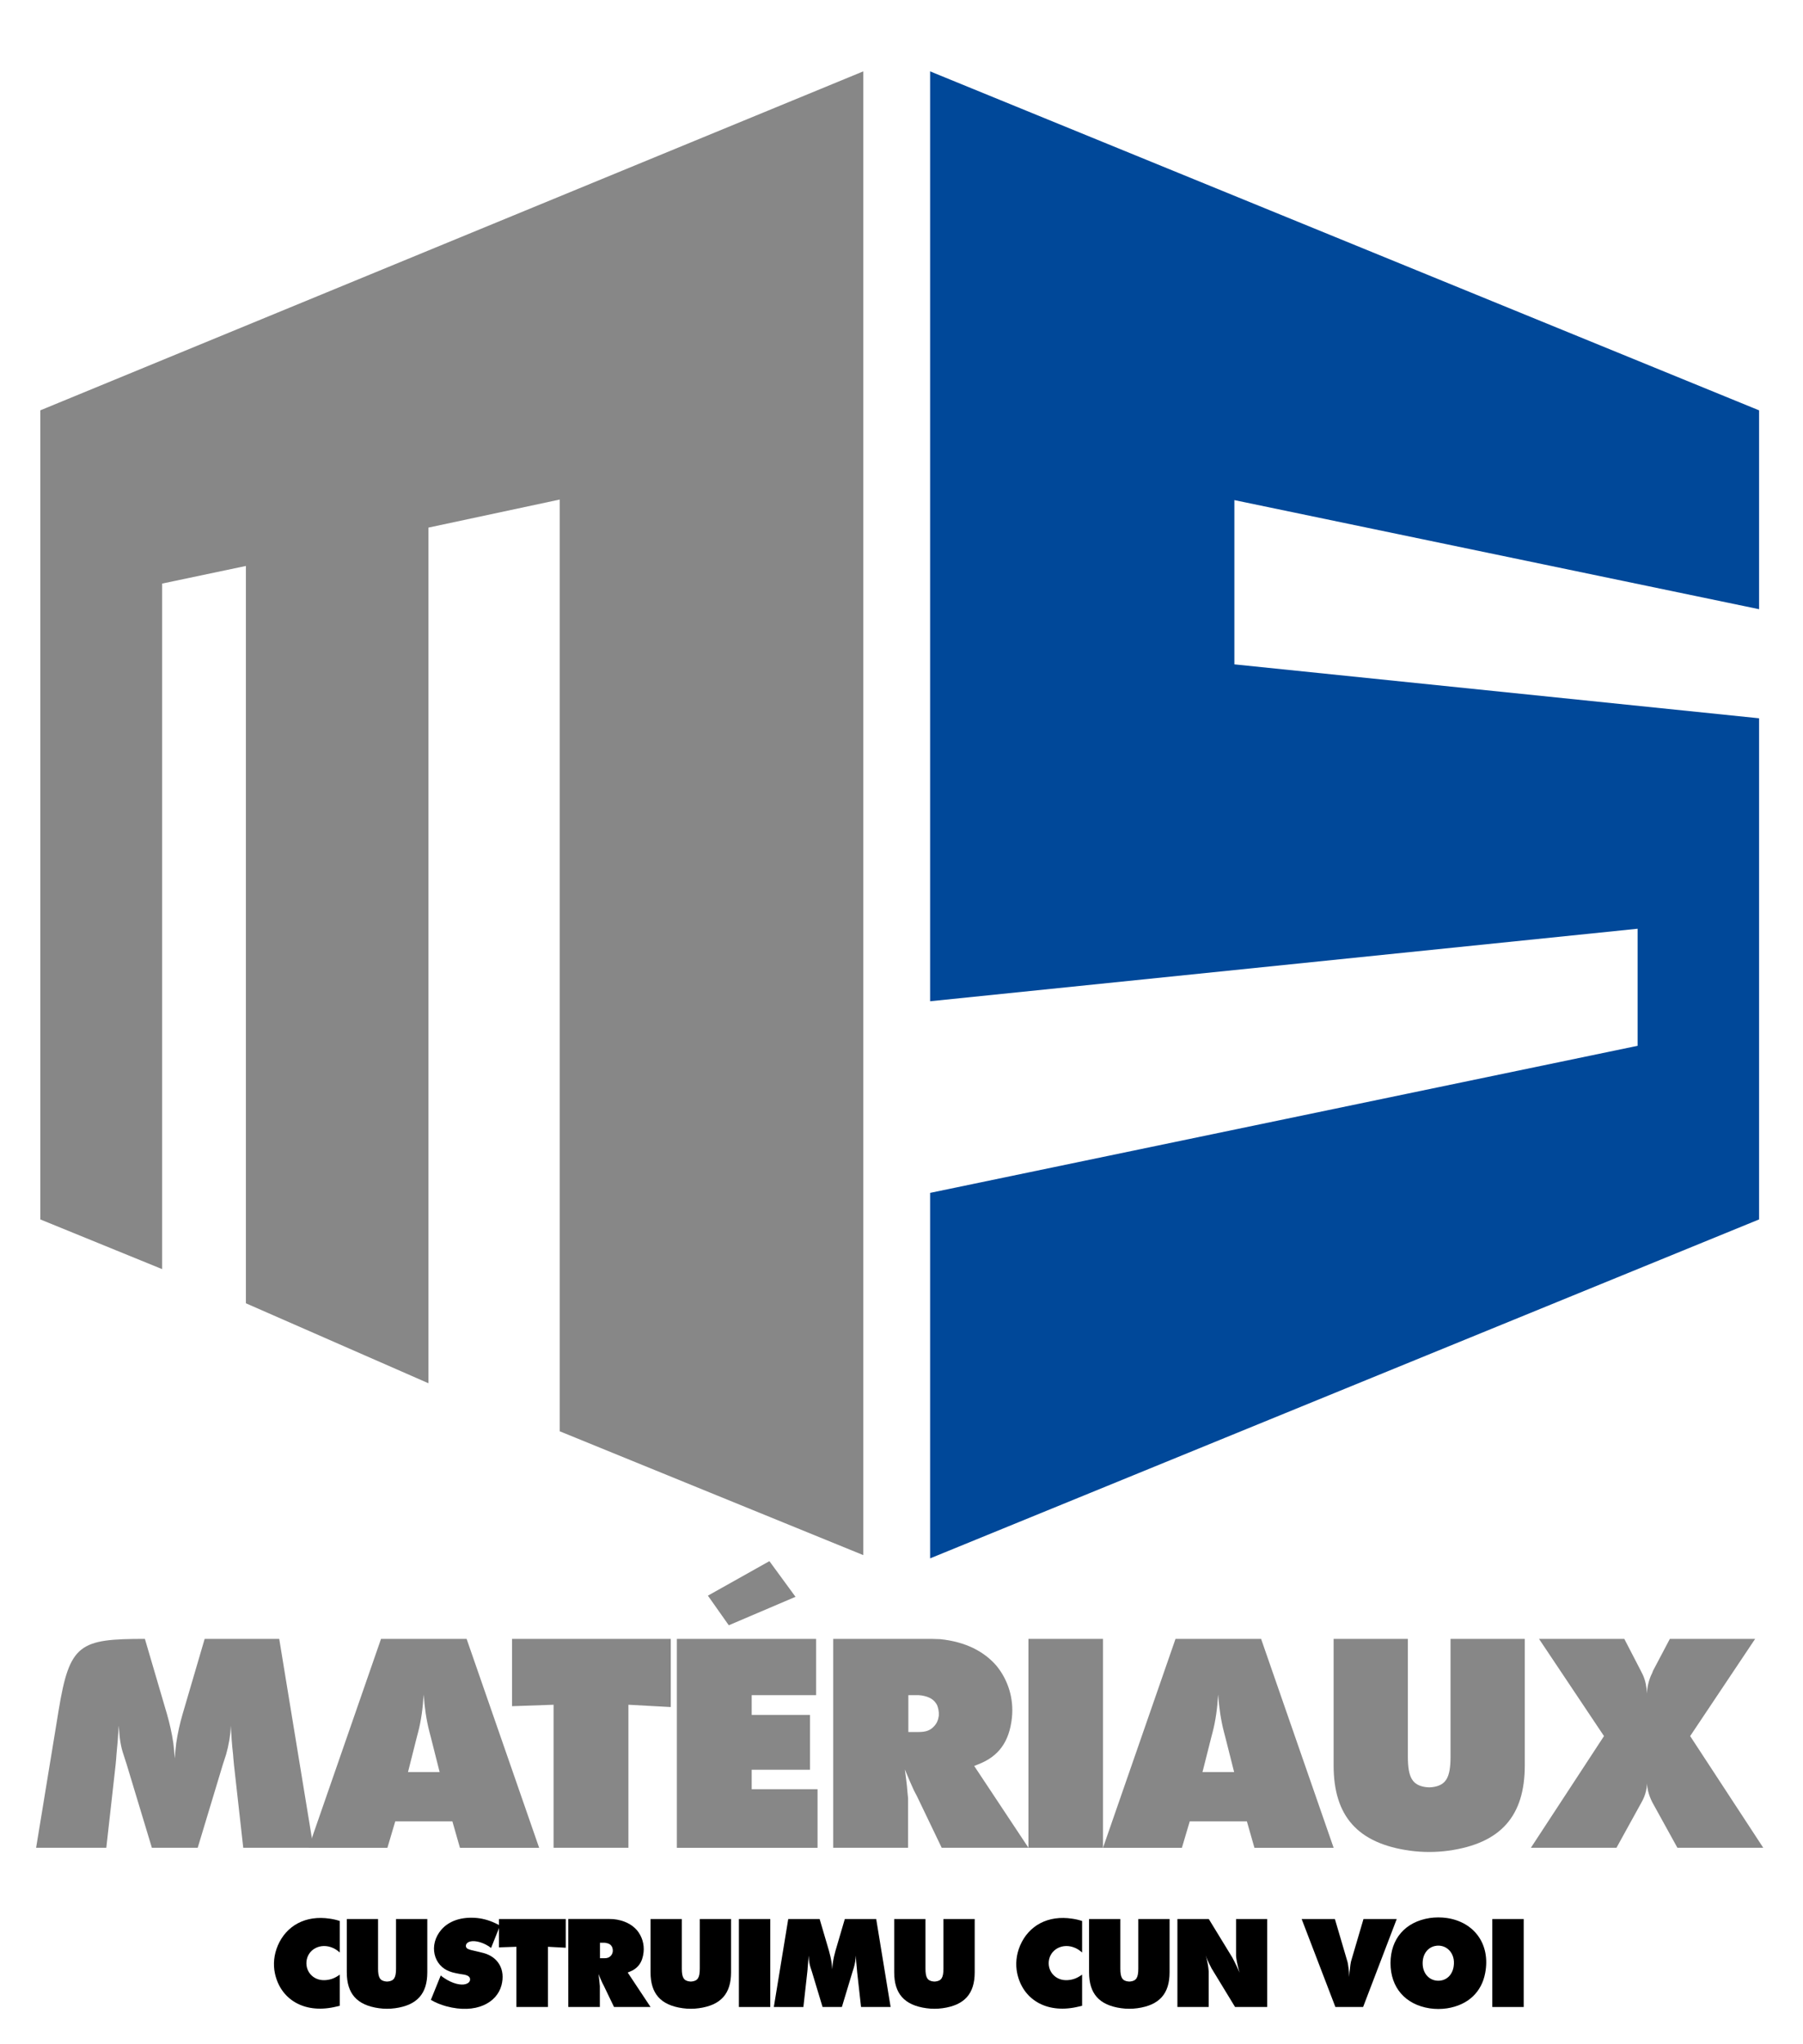
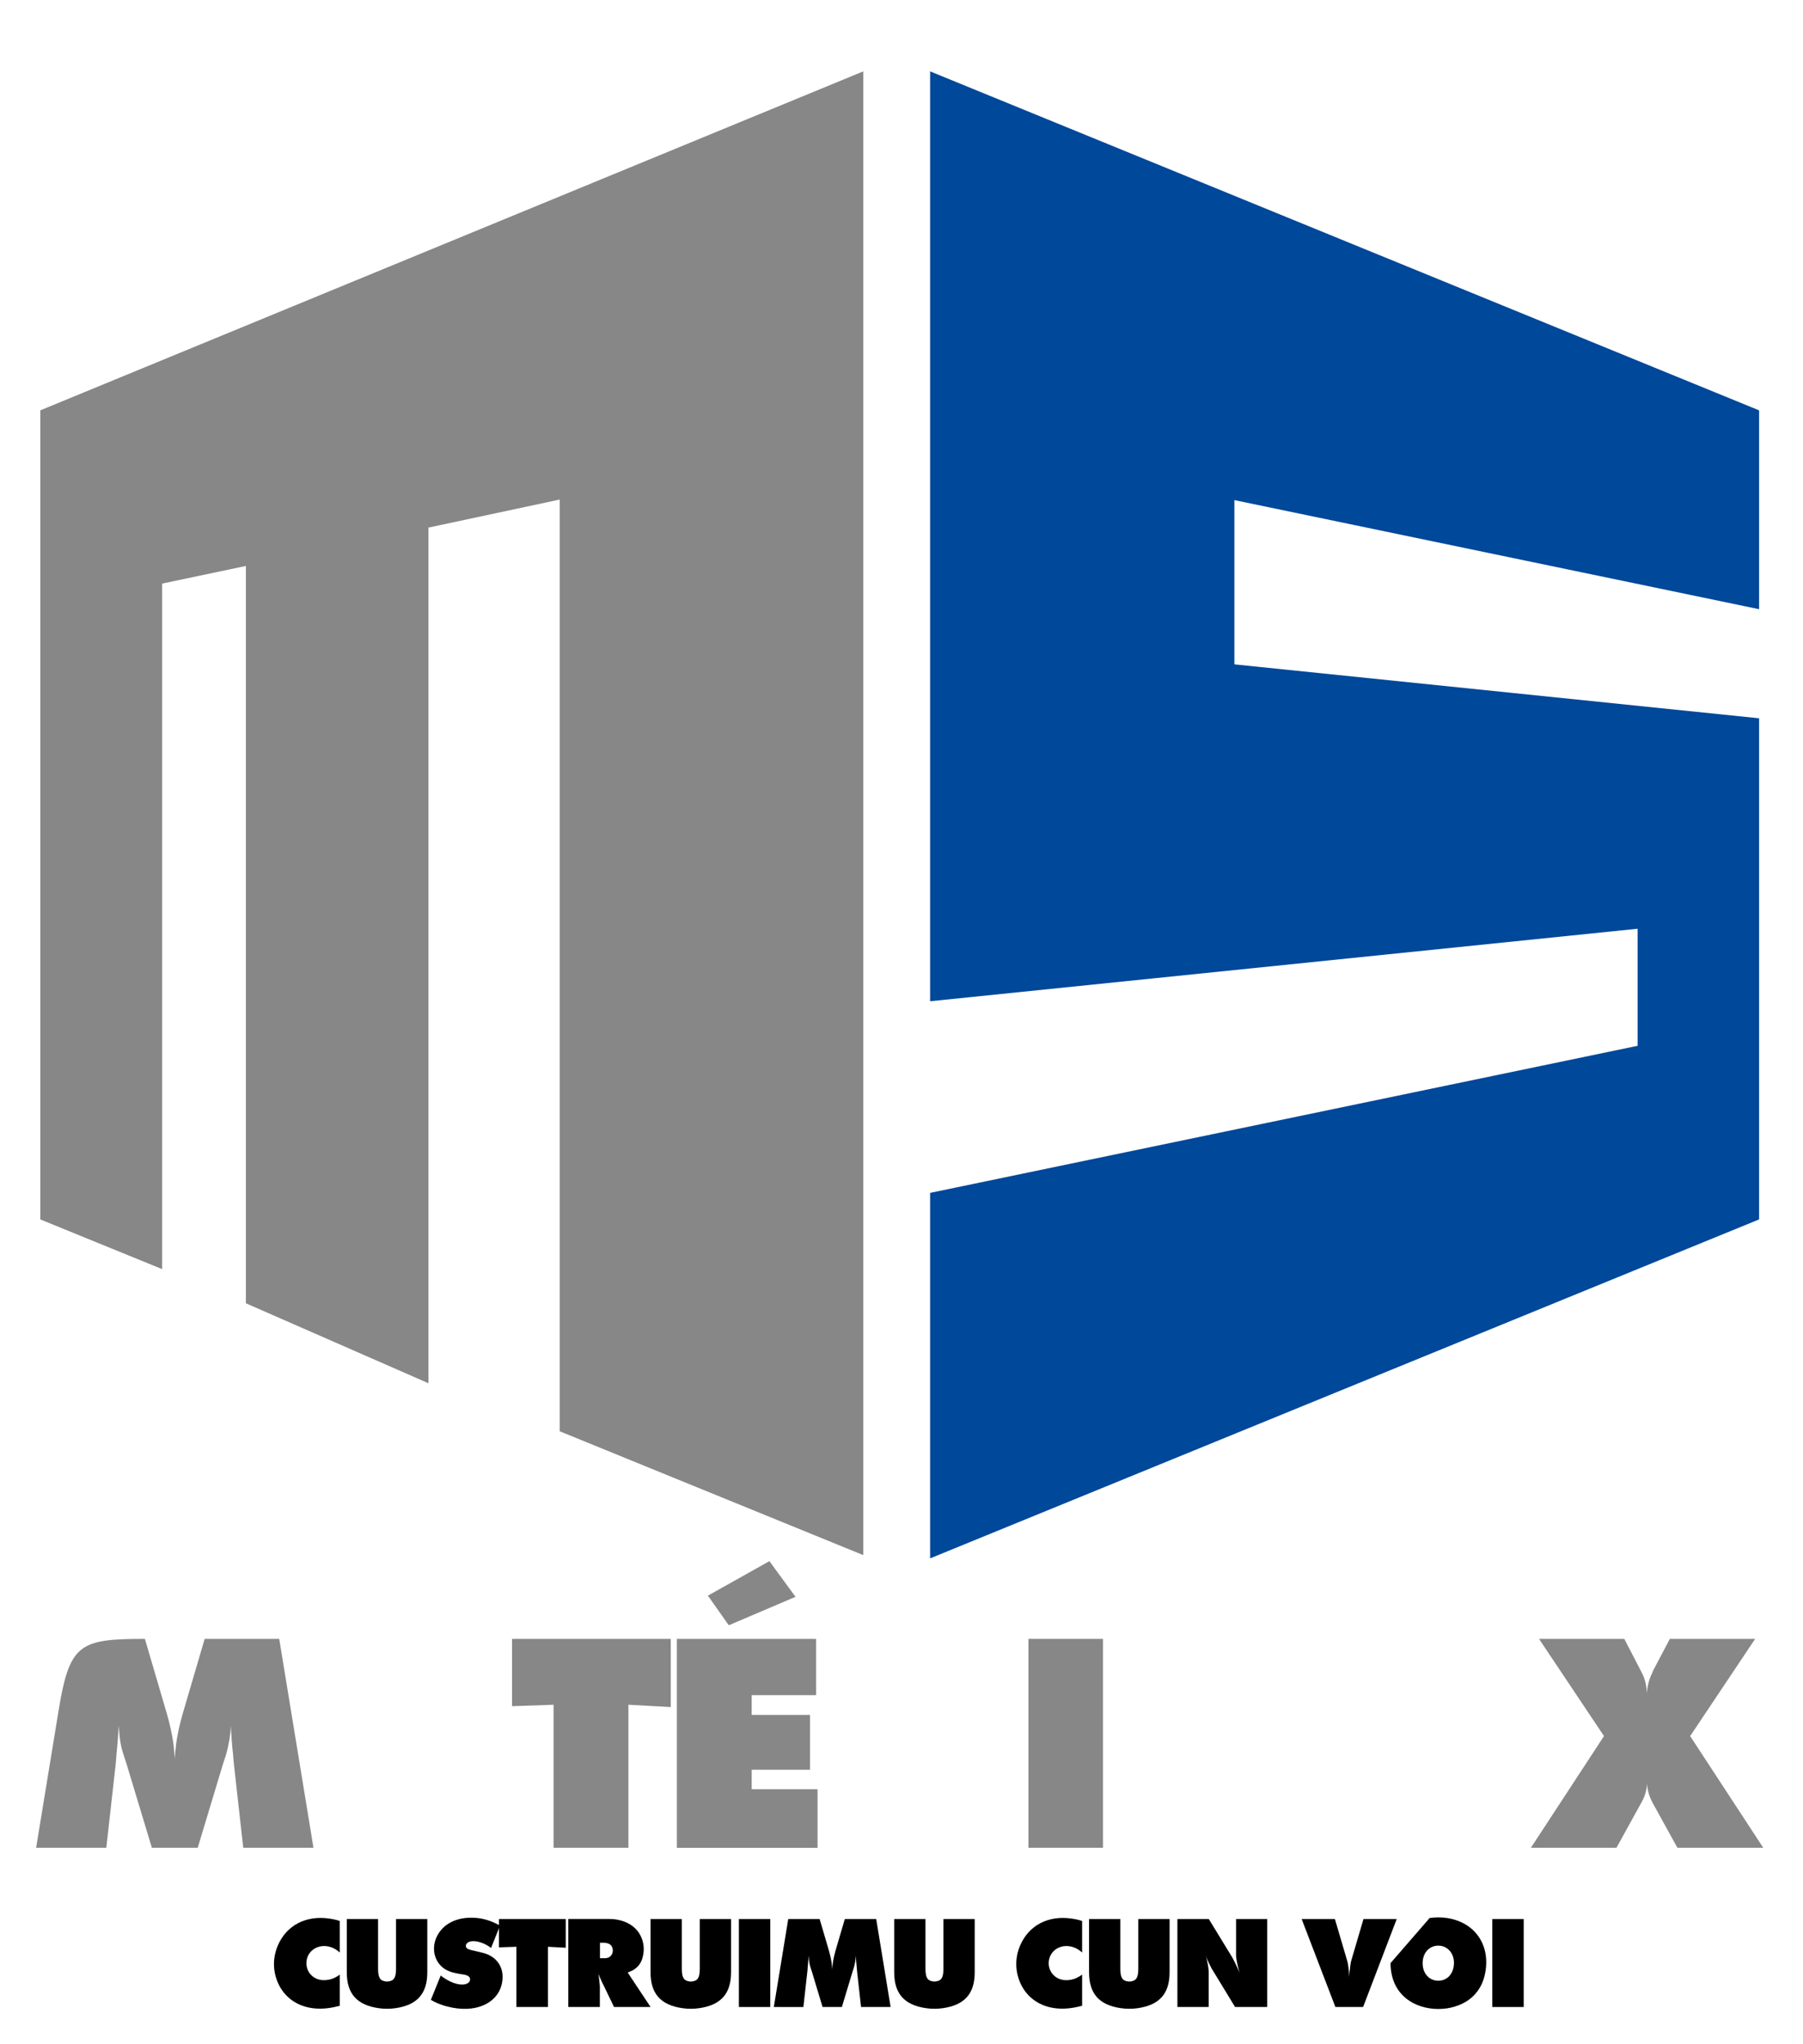
<svg xmlns="http://www.w3.org/2000/svg" version="1.1" id="Calque_1" x="0px" y="0px" width="76.167px" height="86.333px" viewBox="0 0 76.167 86.333" enable-background="new 0 0 76.167 86.333" xml:space="preserve">
  <polygon fill="#004899" points="74.312,25.734 74.312,17.334 39.292,3.015 39.292,42.295 69.18,39.232 69.18,44.177 39.292,50.39   39.292,65.829 74.312,51.511 74.312,30.342 52.146,28.064 52.146,21.126 " />
  <polygon fill="#878787" points="1.702,17.334 36.468,3.015 36.468,65.691 23.646,60.461 23.646,21.102 18.1,22.287 18.1,58.432   10.388,55.054 10.388,23.907 6.848,24.652 6.848,53.61 1.702,51.511 " />
  <path d="M14.355,82.478c-0.057-0.051-0.119-0.098-0.186-0.139c-0.521-0.305-1.099-0.062-1.208,0.428  c-0.103,0.485,0.263,0.914,0.78,0.878c0.191-0.011,0.366-0.067,0.537-0.181c0.025-0.016,0.051-0.031,0.077-0.051v1.316l-0.108,0.025  l-0.135,0.031c-1.29,0.274-2.265-0.34-2.498-1.424c-0.082-0.387-0.041-0.795,0.124-1.182c0.367-0.847,1.182-1.285,2.194-1.13  c0.144,0.02,0.283,0.051,0.423,0.098V82.478z" />
  <path d="M14.65,81.064h1.321v2.095c0,0.377,0.083,0.511,0.325,0.542c0.037,0.006,0.073,0.006,0.109,0  c0.242-0.031,0.325-0.165,0.325-0.542v-2.095h1.321v2.25c0,0.904-0.428,1.388-1.357,1.517c-0.227,0.032-0.46,0.032-0.687,0  c-0.929-0.129-1.357-0.613-1.357-1.517V81.064z" />
  <path d="M18.619,83.448c0.041,0.036,0.083,0.067,0.129,0.098c0.367,0.253,0.723,0.325,0.919,0.268  c0.134-0.041,0.191-0.113,0.191-0.196c0.005-0.098-0.067-0.17-0.253-0.206l-0.165-0.026l-0.114-0.021l-0.119-0.025  c-0.067-0.016-0.134-0.031-0.196-0.057c-0.686-0.232-0.929-1.12-0.361-1.776c0.32-0.361,0.841-0.552,1.517-0.485  c0.279,0.031,0.558,0.114,0.842,0.259c0.036,0.02,0.077,0.041,0.113,0.061l-0.377,0.945c-0.031-0.026-0.061-0.047-0.098-0.072  c-0.082-0.052-0.17-0.099-0.263-0.135c-0.335-0.129-0.563-0.087-0.65,0c-0.078,0.078-0.067,0.186,0.015,0.238  c0.016,0.01,0.031,0.015,0.047,0.02l0.041,0.016l0.031,0.01l0.057,0.016l0.046,0.01l0.243,0.057l0.124,0.031l0.103,0.026  c0.604,0.17,0.919,0.696,0.743,1.362c-0.196,0.733-1.068,1.223-2.333,0.883c-0.227-0.062-0.444-0.15-0.65-0.269L18.619,83.448z" />
  <polygon points="21.077,81.064 23.9,81.064 23.9,82.277 23.147,82.236 23.147,84.78 21.815,84.78 21.815,82.236 21.077,82.261 " />
  <path d="M24.008,81.063h1.75c0.052,0,0.104,0.005,0.155,0.005c0.449,0.047,0.779,0.217,1.001,0.475  c0.207,0.253,0.31,0.583,0.274,0.924c-0.047,0.429-0.238,0.687-0.594,0.826c-0.025,0.01-0.051,0.021-0.077,0.031l0.965,1.455h-1.543  L25.5,83.867l-0.057-0.109c-0.046-0.098-0.098-0.221-0.159-0.371c0.015,0.124,0.036,0.263,0.046,0.408l0.01,0.103v0.021v0.861  h-1.332V81.063z M25.526,82.72c0.129,0,0.201-0.026,0.268-0.093c0.057-0.057,0.083-0.119,0.093-0.196  c0.005-0.077-0.01-0.139-0.031-0.191c-0.051-0.093-0.123-0.145-0.273-0.17c-0.021,0-0.036-0.005-0.057-0.005h-0.181v0.655H25.526z" />
  <path d="M27.482,81.064h1.321v2.095c0,0.377,0.083,0.511,0.325,0.542c0.037,0.006,0.073,0.006,0.109,0  c0.242-0.031,0.325-0.165,0.325-0.542v-2.095h1.321v2.25c0,0.904-0.428,1.388-1.357,1.517c-0.227,0.032-0.46,0.032-0.687,0  c-0.929-0.129-1.357-0.613-1.357-1.517V81.064z" />
  <rect x="31.214" y="81.064" width="1.326" height="3.716" />
  <path d="M33.299,81.064h1.326l0.393,1.337c0.046,0.159,0.088,0.34,0.113,0.516c0.011,0.093,0.021,0.186,0.026,0.273  c0.005-0.093,0.016-0.18,0.026-0.273c0.026-0.176,0.067-0.357,0.113-0.516l0.393-1.337h1.326l0.609,3.716h-1.249l-0.165-1.476  L36.2,83.19l-0.006-0.067c-0.02-0.17-0.03-0.341-0.041-0.516c-0.005,0.175-0.036,0.346-0.083,0.511l-0.056,0.175l-0.449,1.487  h-0.816L34.3,83.293l-0.057-0.175c-0.046-0.134-0.072-0.294-0.082-0.511c-0.01,0.175-0.026,0.351-0.042,0.516l-0.004,0.072  l-0.011,0.109l-0.165,1.476H32.69L33.299,81.064z" />
  <path d="M37.775,81.064h1.321v2.095c0,0.377,0.083,0.511,0.325,0.542c0.037,0.006,0.073,0.006,0.109,0  c0.242-0.031,0.325-0.165,0.325-0.542v-2.095h1.321v2.25c0,0.904-0.428,1.388-1.357,1.517c-0.227,0.032-0.46,0.032-0.687,0  c-0.929-0.129-1.357-0.613-1.357-1.517V81.064z" />
  <path d="M45.713,82.478c-0.057-0.051-0.119-0.098-0.186-0.139c-0.521-0.305-1.099-0.062-1.208,0.428  c-0.103,0.485,0.263,0.914,0.78,0.878c0.191-0.011,0.366-0.067,0.537-0.181c0.025-0.016,0.051-0.031,0.077-0.051v1.316l-0.108,0.025  l-0.135,0.031c-1.29,0.274-2.265-0.34-2.498-1.424c-0.082-0.387-0.041-0.795,0.124-1.182c0.367-0.847,1.182-1.285,2.194-1.13  c0.144,0.02,0.283,0.051,0.423,0.098V82.478z" />
  <path d="M46.007,81.064h1.321v2.095c0,0.377,0.083,0.511,0.325,0.542c0.037,0.006,0.073,0.006,0.109,0  c0.242-0.031,0.325-0.165,0.325-0.542v-2.095h1.321v2.25c0,0.904-0.428,1.388-1.357,1.517c-0.227,0.032-0.46,0.032-0.687,0  c-0.929-0.129-1.357-0.613-1.357-1.517V81.064z" />
  <path d="M49.739,81.064h1.326l0.987,1.615l0.015,0.026l0.067,0.129c0.083,0.16,0.16,0.33,0.232,0.496  c-0.025-0.083-0.051-0.166-0.067-0.248c-0.067-0.274-0.082-0.434-0.082-0.47v-1.548h1.316v3.716h-1.358l-0.955-1.569l-0.036-0.057  l-0.041-0.083c-0.088-0.165-0.16-0.324-0.212-0.479c0.052,0.16,0.088,0.335,0.114,0.526c0.01,0.093,0.015,0.124,0.015,0.155v1.507  h-1.321V81.064z" />
  <path d="M56.392,81.064l0.527,1.791c0.015,0.041,0.041,0.181,0.067,0.449c0.005,0.072,0.01,0.144,0.01,0.211  c0.005-0.067,0.01-0.139,0.015-0.211c0.026-0.268,0.052-0.408,0.062-0.449l0.527-1.791h1.404l-1.42,3.716h-1.171l-1.425-3.716  H56.392z" />
-   <path d="M60.394,81.022c0.242-0.036,0.49-0.036,0.738,0c1.156,0.176,1.837,1.115,1.61,2.318c-0.15,0.81-0.723,1.357-1.61,1.496  c-0.248,0.037-0.496,0.037-0.738,0c-1.028-0.159-1.652-0.877-1.652-1.909C58.742,81.9,59.366,81.182,60.394,81.022 M60.76,83.67  c0.336,0,0.594-0.232,0.65-0.609c0.088-0.563-0.325-0.96-0.795-0.857c-0.304,0.067-0.516,0.341-0.516,0.728  C60.099,83.376,60.389,83.67,60.76,83.67" />
+   <path d="M60.394,81.022c0.242-0.036,0.49-0.036,0.738,0c1.156,0.176,1.837,1.115,1.61,2.318c-0.15,0.81-0.723,1.357-1.61,1.496  c-0.248,0.037-0.496,0.037-0.738,0c-1.028-0.159-1.652-0.877-1.652-1.909M60.76,83.67  c0.336,0,0.594-0.232,0.65-0.609c0.088-0.563-0.325-0.96-0.795-0.857c-0.304,0.067-0.516,0.341-0.516,0.728  C60.099,83.376,60.389,83.67,60.76,83.67" />
  <rect x="63.042" y="81.064" width="1.326" height="3.716" />
  <path fill="#878787" d="M12.763,75.132l-0.178-1.086l-0.509-3.104l-0.28-1.712h-3.15l-0.931,3.174  c-0.111,0.38-0.209,0.809-0.27,1.226c-0.025,0.22-0.049,0.429-0.061,0.649c-0.013-0.208-0.037-0.429-0.062-0.649  c-0.061-0.417-0.159-0.846-0.269-1.226L6.121,69.23c-2.767,0-3.182,0.202-3.646,3.03c-0.096,0.584-0.192,1.174-0.285,1.743  l-0.053,0.322c-0.003,0.016-0.005,0.032-0.008,0.047l-0.085,0.517c-0.031,0.192-0.062,0.38-0.092,0.562l-0.069,0.422  c-0.012,0.076-0.024,0.149-0.036,0.222l-0.067,0.41c-0.014,0.085-0.028,0.167-0.041,0.247l-0.074,0.45  c-0.019,0.119-0.037,0.229-0.053,0.325l-0.006,0.036c-0.04,0.244-0.066,0.405-0.076,0.464l-0.004,0.027h2.965l0.393-3.505  l0.024-0.258L4.92,74.12c0.037-0.392,0.074-0.809,0.098-1.226c0.025,0.515,0.086,0.895,0.197,1.214l0.134,0.416l1.067,3.53h1.936  l1.066-3.53l0.135-0.416c0.11-0.393,0.184-0.797,0.196-1.214c0.025,0.417,0.049,0.821,0.098,1.226l0.012,0.159l0.025,0.27  l0.392,3.505h2.966L12.763,75.132z" />
-   <path fill="#878787" d="M16.096,69.231h3.616l3.064,8.824H19.43l-0.319-1.116h-2.414l-0.331,1.116h-3.333L16.096,69.231z   M18.572,74.856l-0.368-1.458l-0.061-0.233c-0.135-0.515-0.208-1.054-0.245-1.581c-0.037,0.588-0.11,1.115-0.233,1.581l-0.061,0.233  l-0.368,1.458H18.572z" />
  <polygon fill="#878787" points="21.632,69.23 28.336,69.23 28.336,72.11 26.547,72.012 26.547,78.054 23.385,78.054 23.385,72.012   21.632,72.073 " />
  <path fill="#878787" d="M28.593,69.231h5.883v2.377h-2.721v0.834h2.464v2.316h-2.464v0.821h2.782v2.476h-5.944V69.231z   M32.503,65.946l1.103,1.507l-2.819,1.202l-0.882-1.251L32.503,65.946z" />
-   <path fill="#878787" d="M35.199,69.23h4.154c0.123,0,0.246,0.012,0.368,0.012c1.066,0.11,1.851,0.515,2.378,1.128  c0.49,0.6,0.735,1.385,0.649,2.193c-0.11,1.018-0.563,1.63-1.409,1.961c-0.061,0.025-0.123,0.049-0.184,0.074l2.292,3.456h-3.665  l-1.041-2.169l-0.135-0.258c-0.11-0.233-0.233-0.527-0.38-0.882c0.037,0.294,0.086,0.625,0.11,0.968l0.025,0.245v0.049v2.047h-3.162  V69.23z M38.802,73.164c0.306,0,0.478-0.061,0.637-0.221c0.135-0.134,0.196-0.282,0.221-0.465c0.012-0.184-0.025-0.331-0.074-0.454  c-0.122-0.22-0.294-0.343-0.649-0.404c-0.049,0-0.086-0.013-0.135-0.013h-0.429v1.557H38.802z" />
  <rect x="43.446" y="69.23" fill="#878787" width="3.15" height="8.824" />
-   <path fill="#878787" d="M49.659,69.231h3.616l3.064,8.824h-3.346l-0.319-1.116H50.26l-0.331,1.116h-3.333L49.659,69.231z   M52.135,74.856l-0.368-1.458l-0.061-0.233c-0.135-0.515-0.208-1.054-0.245-1.581c-0.037,0.588-0.11,1.115-0.233,1.581l-0.061,0.233  l-0.368,1.458H52.135z" />
-   <path fill="#878787" d="M56.338,69.23h3.137v4.976c0,0.894,0.197,1.213,0.773,1.287c0.085,0.012,0.171,0.012,0.257,0  c0.576-0.074,0.772-0.393,0.772-1.287V69.23h3.137v5.343c0,2.145-1.017,3.297-3.223,3.604c-0.539,0.073-1.091,0.073-1.63,0  c-2.206-0.307-3.223-1.459-3.223-3.604V69.23z" />
  <path fill="#878787" d="M67.76,73.336l-2.745-4.106h3.603l0.698,1.348l0.049,0.099l0.037,0.073c0.111,0.245,0.16,0.515,0.172,0.784  c0.012-0.269,0.073-0.539,0.184-0.784l0.036-0.073l0.037-0.099l0.711-1.348h3.603L71.4,73.336l3.088,4.718h-3.627l-1.054-1.911  c-0.172-0.331-0.245-0.65-0.233-1.005c0.024,0.355-0.049,0.686-0.233,1.005l-1.054,1.911h-3.615L67.76,73.336z" />
</svg>